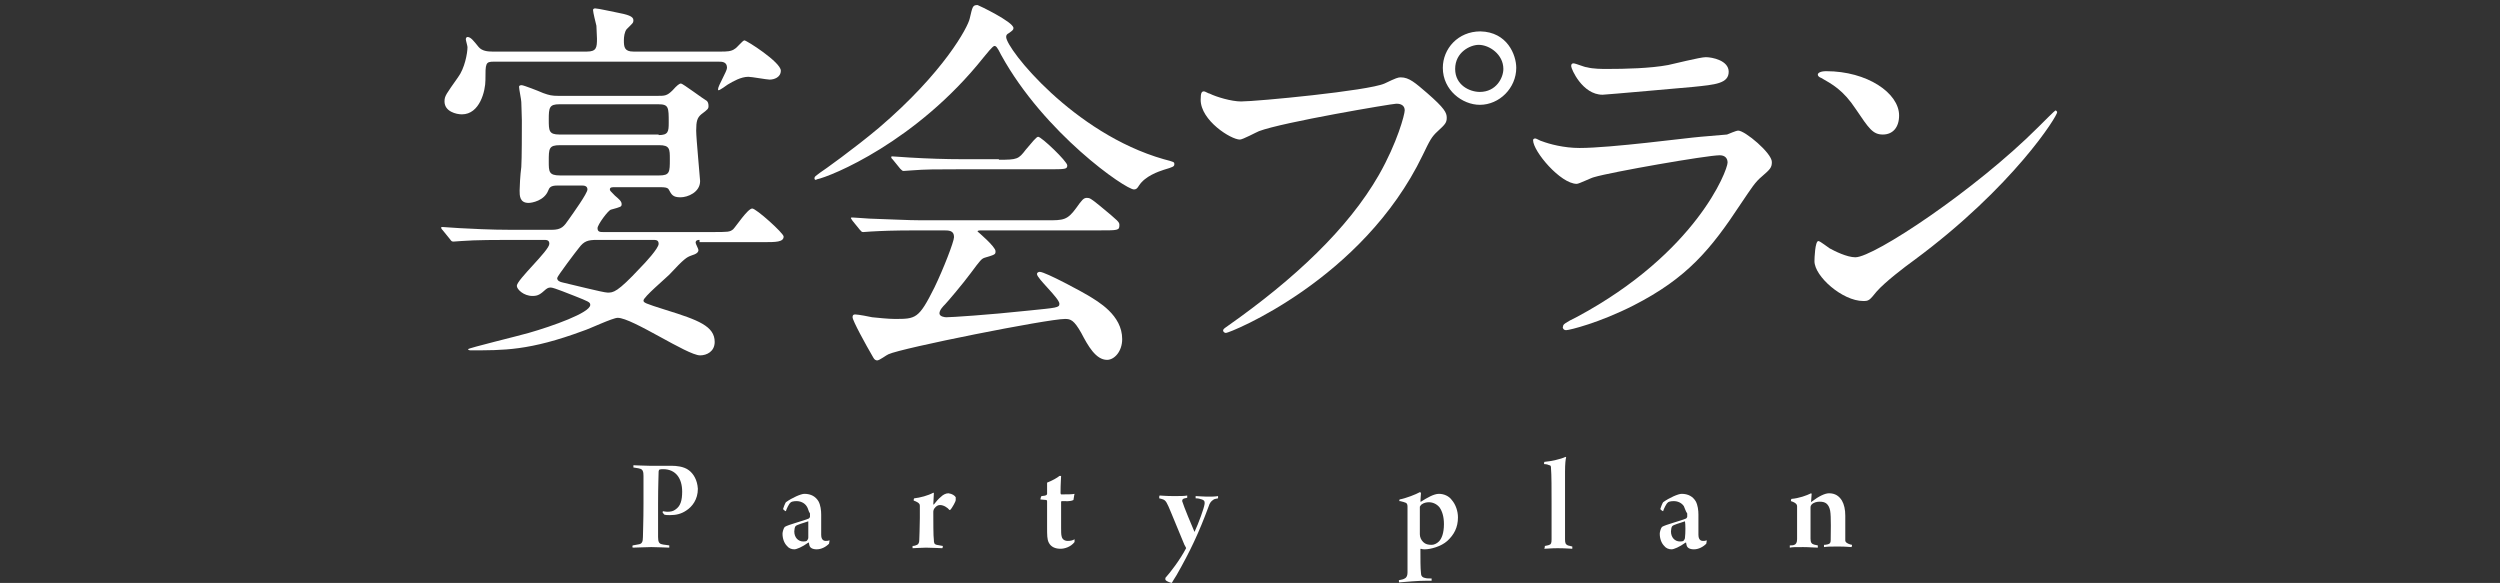
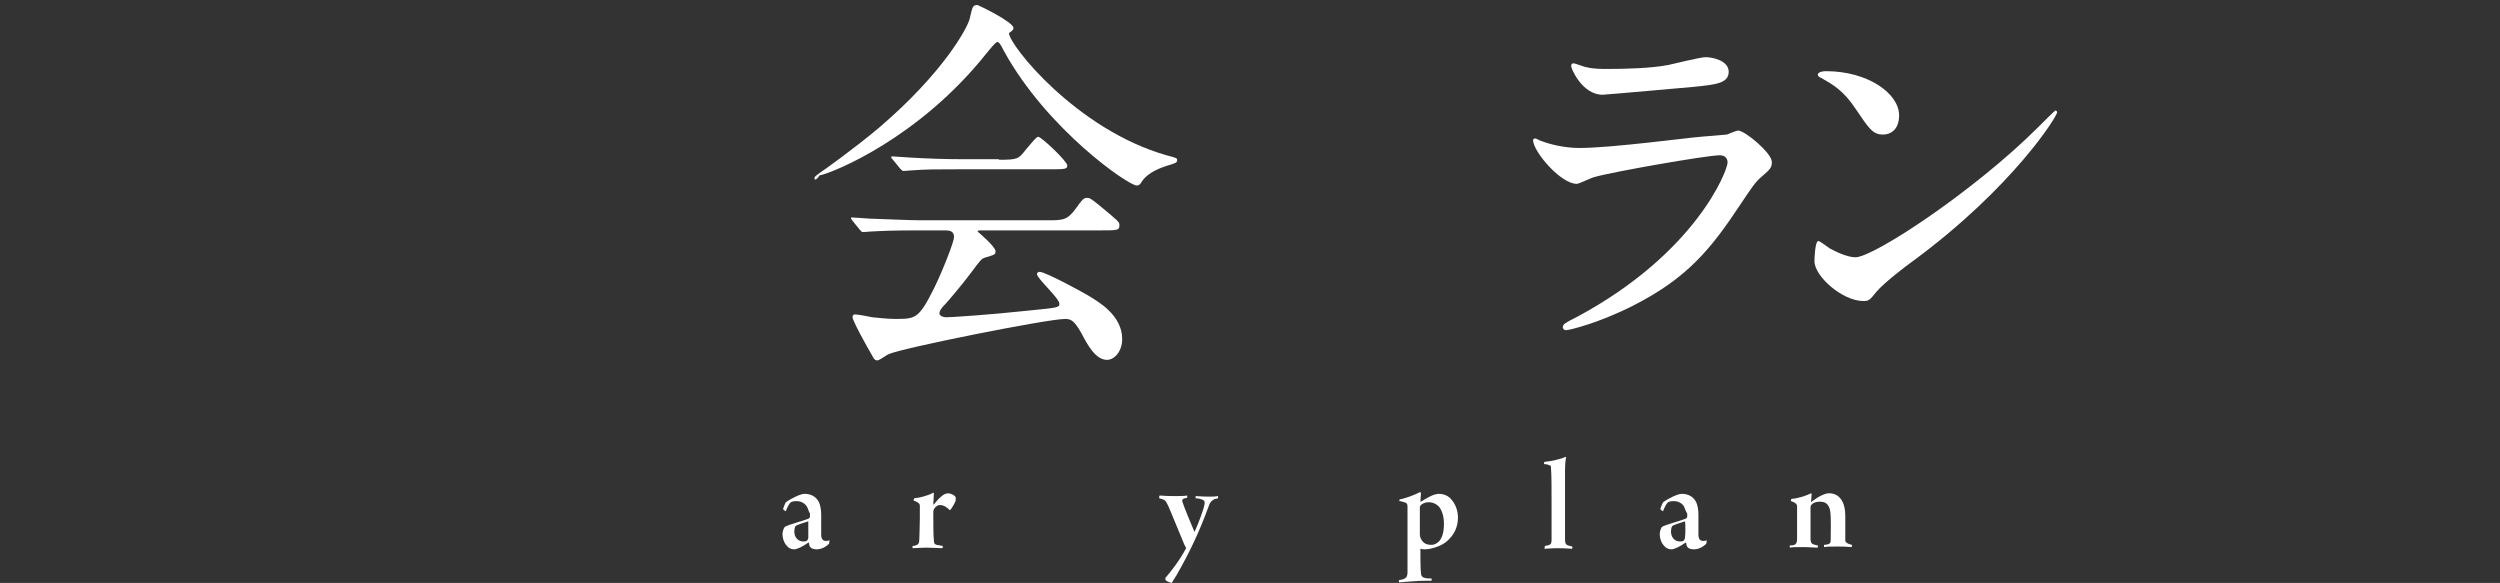
<svg xmlns="http://www.w3.org/2000/svg" version="1.1" id="レイヤー_1" x="0px" y="0px" viewBox="0 0 446 104" style="enable-background:new 0 0 446 104;" xml:space="preserve">
  <rect x="0" y="0" width="446" height="104" fill="#333333" stroke="none" />
  <style type="text/css">
	.st0{fill:#FFFFFF;}
</style>
  <g>
    <g>
-       <path class="st0" d="M124.8,42.8c-0.2,0-0.7,0-0.7,0.5c0,0.2,0.5,1.1,0.5,1.3c0,0.4-0.3,0.7-1.3,1c-0.8,0.3-1.2,0.5-3.9,3.4    c-0.7,0.7-4.6,4-4.6,4.6c0,0.4,0.2,0.5,4,1.7c5.8,1.8,8.7,2.9,8.7,5.7c0,1.7-1.4,2.4-2.6,2.4c-2.3,0-12.1-6.7-14.7-6.7    c-0.9,0-5.1,2-6.1,2.3c-9.7,3.6-14.3,3.5-20.2,3.5c-0.2,0-0.4-0.1-0.4-0.2c0-0.2,9.1-2.4,10.8-2.9c4.2-1.2,11-3.6,11-5    c0-0.5-0.3-0.6-2.8-1.6c-0.8-0.3-3.7-1.5-4.2-1.5c-0.3,0-0.5,0-0.9,0.3c-1,0.9-1.4,1.2-2.4,1.2c-1.6,0-2.8-1.2-2.8-1.8    c0-1.1,5.8-6.3,5.8-7.5c0-0.7-0.5-0.7-1-0.7h-6.1c-1.6,0-6.2,0-8.6,0.2c-0.2,0-1.2,0.1-1.4,0.1c-0.3,0-0.4-0.1-0.6-0.4l-1.3-1.6    c-0.1-0.1-0.3-0.3-0.3-0.5c0-0.1,0.1-0.1,0.3-0.1c0.4,0,2.5,0.2,3,0.2c1.9,0.1,5.4,0.3,9.3,0.3h7.1c1.8,0,2.2-0.6,3.1-1.9    c0.7-1,3.3-4.6,3.3-5.3c0-0.7-0.7-0.7-1-0.7h-4.4c-1.2,0-1.4,0.4-1.6,0.9c-0.7,1.8-2.9,2.2-3.5,2.2c-1.6,0-1.6-1.3-1.6-2.2    c0-0.5,0.1-2.8,0.3-4.2c0.1-1.4,0.1-6.7,0.1-8.3c0-1.2-0.1-2.4-0.1-3.3c0-0.4-0.4-2.3-0.4-2.7c0-0.3,0.3-0.3,0.5-0.3    c0.3,0,2.9,1,3.8,1.4c1.1,0.4,1.6,0.5,2.7,0.5h17.7c1.3,0,1.7,0,2.7-1c0.8-0.9,1.2-1.2,1.5-1.2c0.3,0,3.9,2.7,4.6,3.1    c0.2,0.2,0.3,0.5,0.3,0.9c0,0.5-0.1,0.6-1.3,1.5c-0.7,0.6-0.9,1.2-0.9,2.9c0,1.4,0.7,8.6,0.7,9c0,2-2.2,2.9-3.5,2.9    c-1.4,0-1.6-0.5-2.1-1.4c-0.2-0.4-1-0.4-1.4-0.4h-8.4c-0.3,0-0.7,0-0.7,0.4c0,0.2,0.1,0.3,0.9,1.1c0.7,0.6,1.2,1,1.2,1.5    c0,0.5-0.1,0.5-1.9,1c-0.5,0.1-2.4,2.7-2.4,3.3c0,0.7,0.5,0.7,1,0.7h19.4c2.9,0,3.2,0,3.8-0.5c0.5-0.5,2.6-3.7,3.4-3.7    c0.7,0,5.6,4.4,5.6,5c0,1-1.4,1-3.6,1H124.8z M88.1,11c-1.5,0-1.5,0.3-1.5,3.3c0,1.9-1,6.1-4.2,6.1c-1,0-3.1-0.5-3.1-2.3    c0-1,0.3-1.3,2.4-4.3c1.2-1.6,1.7-4.3,1.7-5.4c0-0.2-0.3-1.2-0.3-1.4c0-0.3,0.2-0.4,0.3-0.4c0.6,0,1.1,0.7,2,1.8    C86,9.1,87,9.2,87.8,9.2h16.9c1.7,0,1.8-0.7,1.8-2.3c0-0.7-0.1-1.6-0.1-2.3c-0.1-0.4-0.6-2.4-0.6-2.8c0-0.3,0.3-0.3,0.4-0.3    c0.5,0,3.1,0.6,3.7,0.7c2.1,0.4,3.1,0.7,3.1,1.4c0,0.5-0.1,0.5-1.2,1.6c-0.4,0.5-0.5,1.4-0.5,2c0,1.2,0.1,2,1.7,2h15.7    c0.8,0,1.8,0,2.4-0.5c0.3-0.1,1.4-1.5,1.7-1.5c0.4,0,6.5,3.9,6.5,5.4c0,1.2-1.2,1.6-2,1.6c-0.5,0-3.2-0.5-3.8-0.5    c-1.3,0-2.7,0.8-3.7,1.4c-0.1,0.1-1.4,1-1.6,1c-0.1,0-0.1-0.1-0.1-0.2c0-0.6,1.6-3.2,1.6-3.8c0-1.1-0.9-1.1-1.5-1.1H88.1z     M117.5,24.1c1.7,0,1.8-0.6,1.8-2.2c0-2.8,0-3.3-1.9-3.3H99.8c-1.8,0-1.9,0.6-1.9,2.7c0,2,0,2.7,1.9,2.7H117.5z M99.9,25.9    c-2,0-2,0.6-2,2.9c0,1.8,0,2.5,2,2.5h17.7c1.9,0,1.9-0.6,1.9-2.9c0-1.8,0-2.5-1.9-2.5H99.9z M106.5,42.8c-1.6,0-2.3,0.2-3.2,1.4    c-0.5,0.6-3.9,5.1-3.9,5.4c0,0.5,0.5,0.7,1,0.8c1.4,0.3,7.2,1.8,8,1.8c1,0,1.7,0,5.8-4.4c0.9-0.9,3.3-3.5,3.3-4.3    c0-0.7-0.5-0.7-1-0.7H106.5z" />
-       <path class="st0" d="M145.3,31.8c0-0.3,0.2-0.4,1-1c0.5-0.3,6.1-4.3,10.5-8c11.6-9.9,15.9-18,16.2-19.5c0.5-2.1,0.5-2.4,1.4-2.4    c0.1,0,6.4,3,6.4,4.1c0,0.3-0.1,0.4-0.8,0.9c-0.4,0.2-0.5,0.4-0.5,0.7c0,2.1,12,17.2,28.1,21.8c1.9,0.5,1.9,0.5,1.9,0.9    c0,0.4-0.2,0.5-1.9,1c-0.9,0.3-3.3,1.1-4.4,2.8c-0.3,0.5-0.5,0.7-0.9,0.7c-1.5,0-16-10-23.7-24c-0.7-1.4-0.9-1.6-1.2-1.6    c-0.3,0-1.4,1.4-1.9,2c-12,15.1-27.3,21.3-29.8,21.8C145.7,32.1,145.3,32.2,145.3,31.8z M164,41.1c-5,0-6.7,0.1-8.6,0.2    c-0.2,0-1.2,0.1-1.4,0.1c-0.3,0-0.3-0.1-0.6-0.4l-1.3-1.6c-0.1-0.2-0.3-0.4-0.3-0.5c0-0.1,0.1-0.1,0.3-0.1c0.5,0,2.6,0.2,3,0.2    c3.3,0.1,6.9,0.3,9.3,0.3h22.4c2.9,0,3.6,0,5.2-2.2c1-1.4,1.3-1.8,1.9-1.8c0.5,0,0.7,0.1,2.3,1.4c3.5,2.9,3.5,2.9,3.5,3.5    c0,0.9-0.3,0.9-3.5,0.9h-20.8c-0.7,0-1,0-1,0.2c0,0,3.2,2.7,3.2,3.5c0,0.6,0,0.6-2,1.2c-0.5,0.2-0.7,0.4-2.4,2.7    c-1.4,1.9-4.2,5.2-4.6,5.6c-0.3,0.3-1,1-1,1.6c0,0.6,1,0.7,1.2,0.7c0.9,0,7.3-0.4,14.8-1.2c4.9-0.5,5.4-0.5,5.4-1.2    c0-1-4-4.5-4-5.3c0-0.3,0.3-0.4,0.5-0.4c1,0,7.8,3.7,8.6,4.2c1.8,1.1,6.1,3.5,6.1,7.8c0,2.2-1.4,3.7-2.7,3.7c-2,0-3.4-2.5-4.6-4.8    c-1.3-2.3-1.9-2.5-2.9-2.5c-3.1,0-29.2,5.2-31.5,6.3c-0.3,0.1-1.6,1.1-2,1.1c-0.2,0-0.5-0.1-0.7-0.5c-1.4-2.4-3.7-6.6-3.7-7.2    c0-0.5,0.3-0.5,0.5-0.5c0.5,0,2.6,0.4,3,0.5c1,0.1,2.9,0.3,4,0.3c3.8,0,4.3,0,7.1-5.6c1.6-3.3,3.5-8.2,3.5-9c0-1.2-0.9-1.2-2-1.2    H164z M178.2,28.5c3.3,0,3.5-0.1,4.8-1.8c1.1-1.3,1.9-2.3,2.2-2.3c0.6,0,5.2,4.4,5.2,5.1c0,0.7-0.3,0.7-3.6,0.7h-15.6    c-4.1,0-6.1,0-8.6,0.2c-0.2,0-1.2,0.1-1.4,0.1c-0.2,0-0.3-0.1-0.6-0.4l-1.3-1.6c-0.3-0.3-0.3-0.3-0.3-0.5c0-0.1,0.1-0.1,0.2-0.1    c0.5,0,2.6,0.2,3,0.2c3.3,0.2,6.6,0.3,9.3,0.3H178.2z" />
-       <path class="st0" d="M215.8,16.7c1.2,0.6,3.9,1.4,5.6,1.4c2.8,0,22.7-1.9,25.6-3.2c2.1-1,2.4-1.1,2.9-1.1c1.5,0,2.6,1,4.7,2.8    c3.1,2.7,3.5,3.5,3.5,4.4c0,0.9-0.3,1.2-1.6,2.4c-1.1,1-1.4,1.6-2.7,4.3c-10.7,22.2-34.4,31.7-35.1,31.7c-0.3,0-0.5-0.3-0.5-0.4    c0-0.3,0.2-0.4,0.9-0.9c11.8-8.3,21.4-17.3,26.9-26.9c3.3-5.8,4.6-10.8,4.6-11.5c0-1.2-1.2-1.2-1.5-1.2c-0.7,0-20.3,3.3-24.5,4.9    c-0.5,0.2-2.9,1.5-3.4,1.5c-1.6,0-7-3.4-7-7.1c0-1.3,0.2-1.5,0.6-1.5C215,16.3,215.6,16.7,215.8,16.7z M270.5,12.1    c0,3.6-3,6.6-6.5,6.6c-3.1,0-6.6-2.6-6.6-6.6c0-3.4,2.7-6.5,6.7-6.5C268.9,5.7,270.5,9.8,270.5,12.1z M259.6,12.3    c0,2.9,2.6,4.1,4.4,4.1c2.9,0,4.2-2.5,4.2-4.1c0-2.6-2.5-4.3-4.4-4.3C262.3,8,259.6,9.3,259.6,12.3z" />
+       <path class="st0" d="M145.3,31.8c0-0.3,0.2-0.4,1-1c0.5-0.3,6.1-4.3,10.5-8c11.6-9.9,15.9-18,16.2-19.5c0.5-2.1,0.5-2.4,1.4-2.4    c0.1,0,6.4,3,6.4,4.1c0,0.3-0.1,0.4-0.8,0.9c0,2.1,12,17.2,28.1,21.8c1.9,0.5,1.9,0.5,1.9,0.9    c0,0.4-0.2,0.5-1.9,1c-0.9,0.3-3.3,1.1-4.4,2.8c-0.3,0.5-0.5,0.7-0.9,0.7c-1.5,0-16-10-23.7-24c-0.7-1.4-0.9-1.6-1.2-1.6    c-0.3,0-1.4,1.4-1.9,2c-12,15.1-27.3,21.3-29.8,21.8C145.7,32.1,145.3,32.2,145.3,31.8z M164,41.1c-5,0-6.7,0.1-8.6,0.2    c-0.2,0-1.2,0.1-1.4,0.1c-0.3,0-0.3-0.1-0.6-0.4l-1.3-1.6c-0.1-0.2-0.3-0.4-0.3-0.5c0-0.1,0.1-0.1,0.3-0.1c0.5,0,2.6,0.2,3,0.2    c3.3,0.1,6.9,0.3,9.3,0.3h22.4c2.9,0,3.6,0,5.2-2.2c1-1.4,1.3-1.8,1.9-1.8c0.5,0,0.7,0.1,2.3,1.4c3.5,2.9,3.5,2.9,3.5,3.5    c0,0.9-0.3,0.9-3.5,0.9h-20.8c-0.7,0-1,0-1,0.2c0,0,3.2,2.7,3.2,3.5c0,0.6,0,0.6-2,1.2c-0.5,0.2-0.7,0.4-2.4,2.7    c-1.4,1.9-4.2,5.2-4.6,5.6c-0.3,0.3-1,1-1,1.6c0,0.6,1,0.7,1.2,0.7c0.9,0,7.3-0.4,14.8-1.2c4.9-0.5,5.4-0.5,5.4-1.2    c0-1-4-4.5-4-5.3c0-0.3,0.3-0.4,0.5-0.4c1,0,7.8,3.7,8.6,4.2c1.8,1.1,6.1,3.5,6.1,7.8c0,2.2-1.4,3.7-2.7,3.7c-2,0-3.4-2.5-4.6-4.8    c-1.3-2.3-1.9-2.5-2.9-2.5c-3.1,0-29.2,5.2-31.5,6.3c-0.3,0.1-1.6,1.1-2,1.1c-0.2,0-0.5-0.1-0.7-0.5c-1.4-2.4-3.7-6.6-3.7-7.2    c0-0.5,0.3-0.5,0.5-0.5c0.5,0,2.6,0.4,3,0.5c1,0.1,2.9,0.3,4,0.3c3.8,0,4.3,0,7.1-5.6c1.6-3.3,3.5-8.2,3.5-9c0-1.2-0.9-1.2-2-1.2    H164z M178.2,28.5c3.3,0,3.5-0.1,4.8-1.8c1.1-1.3,1.9-2.3,2.2-2.3c0.6,0,5.2,4.4,5.2,5.1c0,0.7-0.3,0.7-3.6,0.7h-15.6    c-4.1,0-6.1,0-8.6,0.2c-0.2,0-1.2,0.1-1.4,0.1c-0.2,0-0.3-0.1-0.6-0.4l-1.3-1.6c-0.3-0.3-0.3-0.3-0.3-0.5c0-0.1,0.1-0.1,0.2-0.1    c0.5,0,2.6,0.2,3,0.2c3.3,0.2,6.6,0.3,9.3,0.3H178.2z" />
      <path class="st0" d="M281.4,56.5c21.2-11.4,26.8-26.1,26.8-27.5c0-0.8-0.5-1.3-1.4-1.3c-2.3,0-19.4,3-22.4,3.9    c-0.5,0.1-2.7,1.2-3.1,1.2c-2.9,0-7.8-5.8-7.8-7.8c0-0.2,0.2-0.3,0.4-0.3s1,0.5,1.2,0.5c1.3,0.5,3.9,1.2,6.7,1.2    c5.6,0,19.1-1.8,21.6-2c0.1,0,4.6-0.4,4.7-0.4c0.3-0.1,1.6-0.7,2-0.7c1.2,0,6,4,6,5.6c0,1-0.3,1.3-1.8,2.6c-1.2,1-1.8,2-3.7,4.8    c-5.4,8.2-9.6,13.3-19.2,18.2c-6.1,3.1-11.4,4.4-12,4.4c-0.5,0-0.6-0.4-0.6-0.5c0-0.1,0.1-0.3,0.1-0.4    C279.1,57.6,281,56.7,281.4,56.5z M283.1,12c1.1,0.3,2.7,0.3,3.6,0.3c3.2,0,7.7-0.1,10.9-0.7c1-0.2,5.7-1.4,6.7-1.4    c1.2,0,4.1,0.6,4.1,2.6c0,2.1-2.4,2.3-6.3,2.7c-1.1,0.1-15.7,1.4-16.2,1.4c-3.6,0-5.6-4.6-5.6-5.1c0-0.3,0.1-0.5,0.4-0.5    C281.1,11.3,282.7,12,283.1,12z" />
      <path class="st0" d="M341.5,46.4c-1.8,1.3-5.2,3.9-6.7,5.6c-1.3,1.6-1.4,1.7-2.4,1.7c-3.7,0-8.7-4.4-8.7-7.1    c0-0.5,0.1-3.6,0.7-3.6c0.3,0,1.8,1.2,2,1.3c0.9,0.5,3.1,1.6,4.6,1.6c3.3,0,21.4-12,32.6-23.2c1.1-1.1,3-3,3.1-3    c0.1,0,0.3,0.2,0.3,0.3C367.1,20.6,359.2,33.3,341.5,46.4z M335.9,24c-1.8,0-2.5-1.1-4.8-4.5c-2.3-3.5-4.3-4.5-6.2-5.6    c-0.3-0.1-0.6-0.3-0.6-0.6c0-0.3,0.5-0.6,1.5-0.6c7.3,0,13,3.9,13,7.9C338.8,22.7,337.7,24,335.9,24z" />
    </g>
    <g>
-       <path class="st0" d="M118.2,91.4c0-0.1,0-0.1,0.1-0.2c0.1,0,0.4,0.1,0.7,0.1c0.7,0,1.1-0.1,1.5-0.4c0.9-0.6,1.2-1.6,1.2-3.2    c0-2.3-1.1-4-3.4-4c-0.1,0-0.5,0-0.7,0.1c0,0-0.1,0.2-0.1,0.3c0,0.6-0.1,2.6-0.1,5.7c0,1.3,0,4.5,0,6c0,0.9,0.2,1.2,0.7,1.3    c0.3,0.1,0.8,0.1,1.3,0.2c0,0,0,0.4,0,0.4c-0.5,0-2.1-0.1-3.2-0.1c-1.2,0-2.4,0.1-3.3,0.1c-0.1,0-0.1-0.4,0-0.4l1.1-0.2    c0.5-0.1,0.7-0.4,0.7-1.3c0-0.8,0.1-2.8,0.1-5.9c0-2.5,0-4.1,0-5c0-0.7-0.1-1.2-0.7-1.3c-0.3-0.1-0.6-0.1-1.1-0.2    c0-0.1,0-0.4,0-0.4c0.6,0,1.8,0.1,3,0.1c1.5,0,2.6,0,3.9,0c0.7,0,2.1,0.1,3,0.8c0.8,0.6,1.5,1.7,1.6,3.3c0,1.9-1,3.2-2.1,3.9    c-0.9,0.6-1.8,0.8-2.9,0.8c-0.4,0-0.7,0-1-0.1C118.4,91.7,118.2,91.4,118.2,91.4z" />
      <path class="st0" d="M143.9,90.3c-0.4-0.6-1.1-0.9-1.8-0.9c-0.5,0-1,0.1-1.1,0.3c-0.2,0.1-0.7,1.1-0.8,1.5c-0.1,0-0.5-0.3-0.5-0.4    c0-0.1,0.4-1.1,0.5-1.2c1.1-0.8,2.7-1.5,3.3-1.5c1.2,0,2,0.5,2.5,1.3c0.4,0.7,0.5,1.7,0.5,2.4c0,1.2,0,2.7,0,3.6    c0,0.4,0.1,1.1,0.8,1.1c0.2,0,0.4,0,0.7-0.1c0,0.1-0.1,0.5-0.1,0.6c-0.6,0.6-1.4,1-2.2,1c-0.8,0-1.2-0.3-1.3-0.7    c0-0.1-0.1-0.3-0.1-0.5c0,0-0.1,0-0.1,0c-1.1,0.8-2.1,1.2-2.5,1.2c-0.5,0-1-0.2-1.3-0.6c-0.5-0.5-0.8-1.3-0.8-2.2    c0-0.3,0.2-1,0.4-1.2c0.6-0.4,3.4-1.1,4.3-1.5c0,0,0.2-0.2,0.2-0.3c0-0.3,0-0.3,0-0.6C144.2,91.2,144.2,90.7,143.9,90.3z     M144.2,93c-0.8,0.3-2.1,0.6-2.3,0.9c-0.1,0.1-0.2,0.6-0.2,0.9c0,1.1,0.7,1.8,1.6,1.8c0.2,0,0.6,0,0.7-0.2    c0.1-0.1,0.2-0.3,0.2-0.5C144.2,95.1,144.2,93.5,144.2,93C144.2,93,144.2,93,144.2,93z" />
      <path class="st0" d="M170.5,88.7c0,0,0,0.4,0,0.5c0,0.3-0.6,1.3-0.9,1.7c0,0-0.2,0.1-0.2,0.1c-0.4-0.5-1.1-0.9-1.7-0.9    c-0.4,0-0.7,0.2-1,0.6c-0.1,0.1-0.2,0.4-0.2,0.6c0,1.3,0,4.6,0.1,5c0,0.6,0.1,0.8,0.5,0.9c0.4,0.1,0.7,0.1,1.1,0.2    c0,0.1,0,0.3-0.1,0.4c-0.6,0-1.7-0.1-2.9-0.1c-0.7,0-2,0.1-2.4,0.1c0-0.1,0-0.3,0-0.4c0.3,0,0.6-0.1,0.8-0.2    c0.2-0.1,0.4-0.3,0.4-0.9c0-0.4,0.1-2.2,0.1-3.9c0-0.9,0-1.7,0-2.1c0-0.3,0-0.6-1.1-1c0-0.1,0-0.3,0.1-0.4c1-0.1,2.5-0.5,3.4-1    c0.1,0,0.1,0.1,0.1,0.1c0,0.4-0.1,1.6-0.1,2c0,0,0.1,0,0.1,0c0.4-0.5,0.8-1,1.3-1.4c0.3-0.3,0.8-0.6,1.3-0.6    C169.9,88.1,170.3,88.4,170.5,88.7z" />
-       <path class="st0" d="M189.4,89.4c0,0-0.1,0.1-0.1,0.1c0,1.1,0,3.5,0,4.6c0,0.7,0,1.3,0.1,1.6c0.1,0.5,0.5,0.8,1.1,0.8    c0.5,0,0.9-0.1,1.2-0.3c0,0,0,0.3,0,0.5c-0.7,0.9-1.8,1.2-2.5,1.2c-0.9,0-1.7-0.3-2.1-1.1c-0.3-0.6-0.3-1.3-0.3-2.8    c0-1.2,0-3.5,0-4.5c0-0.1,0-0.2-0.1-0.3l-1.1-0.1c0-0.1,0.1-0.5,0.2-0.6c0.3,0,0.8-0.1,0.9-0.2c0,0,0.1-0.1,0.1-0.2v-2    c0.8-0.3,1.9-0.9,2.2-1.2c0.1,0,0.2,0,0.3,0c0,0.4-0.1,1.3-0.1,3.1c0,0.1,0.1,0.2,0.1,0.2c1,0,2,0,2.4-0.1    c-0.1,0.3-0.1,0.7-0.2,1.1C190.9,89.5,190.2,89.4,189.4,89.4z" />
      <path class="st0" d="M206.9,88.4c0.3,0,1,0.1,2.5,0.1c1.2,0,1.9,0,2.4-0.1c0,0.1,0,0.3,0,0.4c-0.3,0.1-0.6,0.1-0.7,0.2    c-0.2,0.1-0.2,0.3-0.2,0.4c0.3,1,1.8,4.6,2.2,5.5h0c0.7-1.5,1.7-4.2,1.8-5c0-0.3,0.1-0.6-0.5-0.8c-0.3-0.1-0.6-0.2-1.1-0.2    c0-0.1,0-0.4,0-0.4c0.4,0,1.2,0.1,2,0.1c0.8,0,1.5,0,2-0.1c0,0,0,0.3,0,0.4c-0.4,0.1-0.7,0.1-0.9,0.3c-0.3,0.2-0.6,0.5-0.8,1.2    c-1.7,4.6-3.3,8-5.7,12.2c-0.3,0.5-0.7,1.1-0.8,1.3l-0.1,0.1c-0.3-0.1-1-0.3-1.1-0.6c0-0.1,0-0.2,0-0.3c0.9-1,2.6-3.2,3.7-5.3    c0-0.1-0.2-0.4-0.3-0.6l-2.4-5.8c-0.7-1.7-0.9-2.1-1.4-2.3c-0.2-0.1-0.4-0.1-0.7-0.2C206.8,88.7,206.8,88.4,206.9,88.4z" />
      <path class="st0" d="M249.7,89.1c1.1-0.2,2.9-0.9,3.6-1.3c0.1,0,0.2,0.1,0.2,0.2c0,0.2-0.1,1-0.1,1.5c0,0,0.1,0,0.1,0    c1.1-0.7,2.3-1.4,3.2-1.4c0.9,0,1.8,0.4,2.3,1.1c0.7,0.8,1.1,2,1.1,3.1c0,1.8-0.7,3.1-1.9,4.2c-1.1,1-3,1.5-4,1.5    c-0.1,0-0.5,0-0.7-0.1c0,0-0.1,0-0.1,0.1c0,1.7,0,3.4,0.1,4.2c0,0.5,0.2,0.8,0.7,0.9c0.3,0.1,0.7,0.1,1.2,0.1c0,0.1,0,0.4,0,0.4    h-0.7c-1.9,0-3.8,0.2-5.1,0.3c0,0-0.1-0.4,0-0.4c0.4-0.1,0.7-0.1,1-0.3c0.4-0.2,0.5-0.6,0.5-1.1c0-1.1,0-3.9,0-6.5    c0-2.8,0-4.2,0-5.2c0-0.4-0.1-0.6-0.3-0.7c-0.2-0.1-0.6-0.2-1-0.3C249.6,89.5,249.6,89.2,249.7,89.1z M253.6,90    c-0.1,0.1-0.2,0.2-0.3,0.4c0,0.5,0,4.1,0,4.9c0,0.5,0.2,1,0.6,1.4c0.4,0.4,0.9,0.5,1.5,0.5c0.4,0,0.9-0.2,1.3-0.6    c0.5-0.5,0.9-1.5,0.9-3.1c0-1.3-0.3-2.3-0.8-3c-0.5-0.6-1.2-0.9-1.9-0.9C254.5,89.6,254,89.7,253.6,90z" />
      <path class="st0" d="M275.6,97.4c0.4-0.1,0.6-0.1,0.8-0.2c0.3-0.1,0.4-0.3,0.4-1c0-1.1,0-4.2,0-6.4c0-2.4,0-5.2-0.1-6.2    c0-0.3,0-0.6-0.3-0.6c-0.2-0.1-0.5-0.2-0.9-0.2c-0.1,0,0-0.3,0-0.4c1.2-0.1,3-0.5,3.8-0.9c0,0,0.1,0.1,0.1,0.1    c-0.1,0.3-0.2,1.1-0.2,2.6c0,1.2,0,3.1,0,5.2c0,4.1,0,5.9,0,6.8c0,0.7,0.1,0.9,0.5,1.1c0.3,0.1,0.5,0.1,0.8,0.2c0,0.1,0,0.3,0,0.4    c-0.3,0-1.3-0.1-2.6-0.1c-1.2,0-2,0.1-2.4,0.1C275.6,97.7,275.6,97.4,275.6,97.4z" />
      <path class="st0" d="M300.4,90.3c-0.4-0.6-1.1-0.9-1.8-0.9c-0.5,0-1,0.1-1.1,0.3c-0.2,0.1-0.7,1.1-0.8,1.5c-0.1,0-0.5-0.3-0.5-0.4    c0-0.1,0.4-1.1,0.5-1.2c1.1-0.8,2.7-1.5,3.3-1.5c1.2,0,2,0.5,2.5,1.3c0.4,0.7,0.5,1.7,0.5,2.4c0,1.2,0,2.7,0,3.6    c0,0.4,0.1,1.1,0.8,1.1c0.2,0,0.4,0,0.7-0.1c0,0.1-0.1,0.5-0.1,0.6c-0.6,0.6-1.4,1-2.2,1c-0.8,0-1.2-0.3-1.3-0.7    c0-0.1-0.1-0.3-0.1-0.5c0,0-0.1,0-0.1,0c-1.1,0.8-2.1,1.2-2.5,1.2c-0.5,0-1-0.2-1.3-0.6c-0.5-0.5-0.8-1.3-0.8-2.2    c0-0.3,0.2-1,0.4-1.2c0.6-0.4,3.4-1.1,4.3-1.5c0,0,0.2-0.2,0.2-0.3c0-0.3,0-0.3,0-0.6C300.7,91.2,300.6,90.7,300.4,90.3z     M300.6,93c-0.8,0.3-2.1,0.6-2.3,0.9c-0.1,0.1-0.2,0.6-0.2,0.9c0,1.1,0.7,1.8,1.6,1.8c0.2,0,0.6,0,0.7-0.2    c0.1-0.1,0.2-0.3,0.2-0.5C300.7,95.1,300.7,93.5,300.6,93C300.7,93,300.7,93,300.6,93z" />
      <path class="st0" d="M320.1,97.2c0.3-0.1,0.5-0.4,0.5-1c0-0.7,0-2.7,0-3.6c0-0.8,0-2.1,0-2.3c0-0.2-0.1-0.6-1.1-0.9    c0,0,0-0.3,0.1-0.4c1.3-0.1,2.7-0.6,3.5-1c0,0,0.1,0.1,0.1,0.1c0,0.4-0.1,1-0.1,1.4c0,0.1,0.1,0.1,0.1,0c1.3-1,2.4-1.5,3.1-1.5    c1.1,0,1.8,0.5,2.3,1.3c0.4,0.7,0.6,1.6,0.6,2.7c0,1.1,0,3.7,0,4.4c0,0.2,0.1,0.3,0.2,0.4c0.3,0.2,0.5,0.3,1,0.4    c0,0.1,0,0.3-0.1,0.4c-0.4,0-0.8-0.1-2.3-0.1c-1.3,0-1.9,0-2.6,0.1c0,0,0-0.4,0-0.4c0.4,0,0.6-0.1,0.7-0.1    c0.4-0.1,0.5-0.3,0.5-0.8c0-0.9,0.1-4.2-0.1-5.2c-0.1-0.5-0.3-1-0.7-1.3c-0.3-0.2-0.6-0.3-1.2-0.3c-0.4,0-1,0.1-1.4,0.5    c-0.1,0.1-0.2,0.3-0.2,0.5c0,1.5,0,4.6,0,5.6c0,0.7,0.2,0.9,0.5,1c0.2,0.1,0.4,0.1,0.8,0.2c0,0,0,0.3,0,0.4    c-0.7,0-1.5-0.1-2.6-0.1c-1.5,0-1.9,0-2.4,0.1c0-0.1,0-0.3,0-0.4C319.6,97.3,319.9,97.3,320.1,97.2z" />
    </g>
  </g>
</svg>